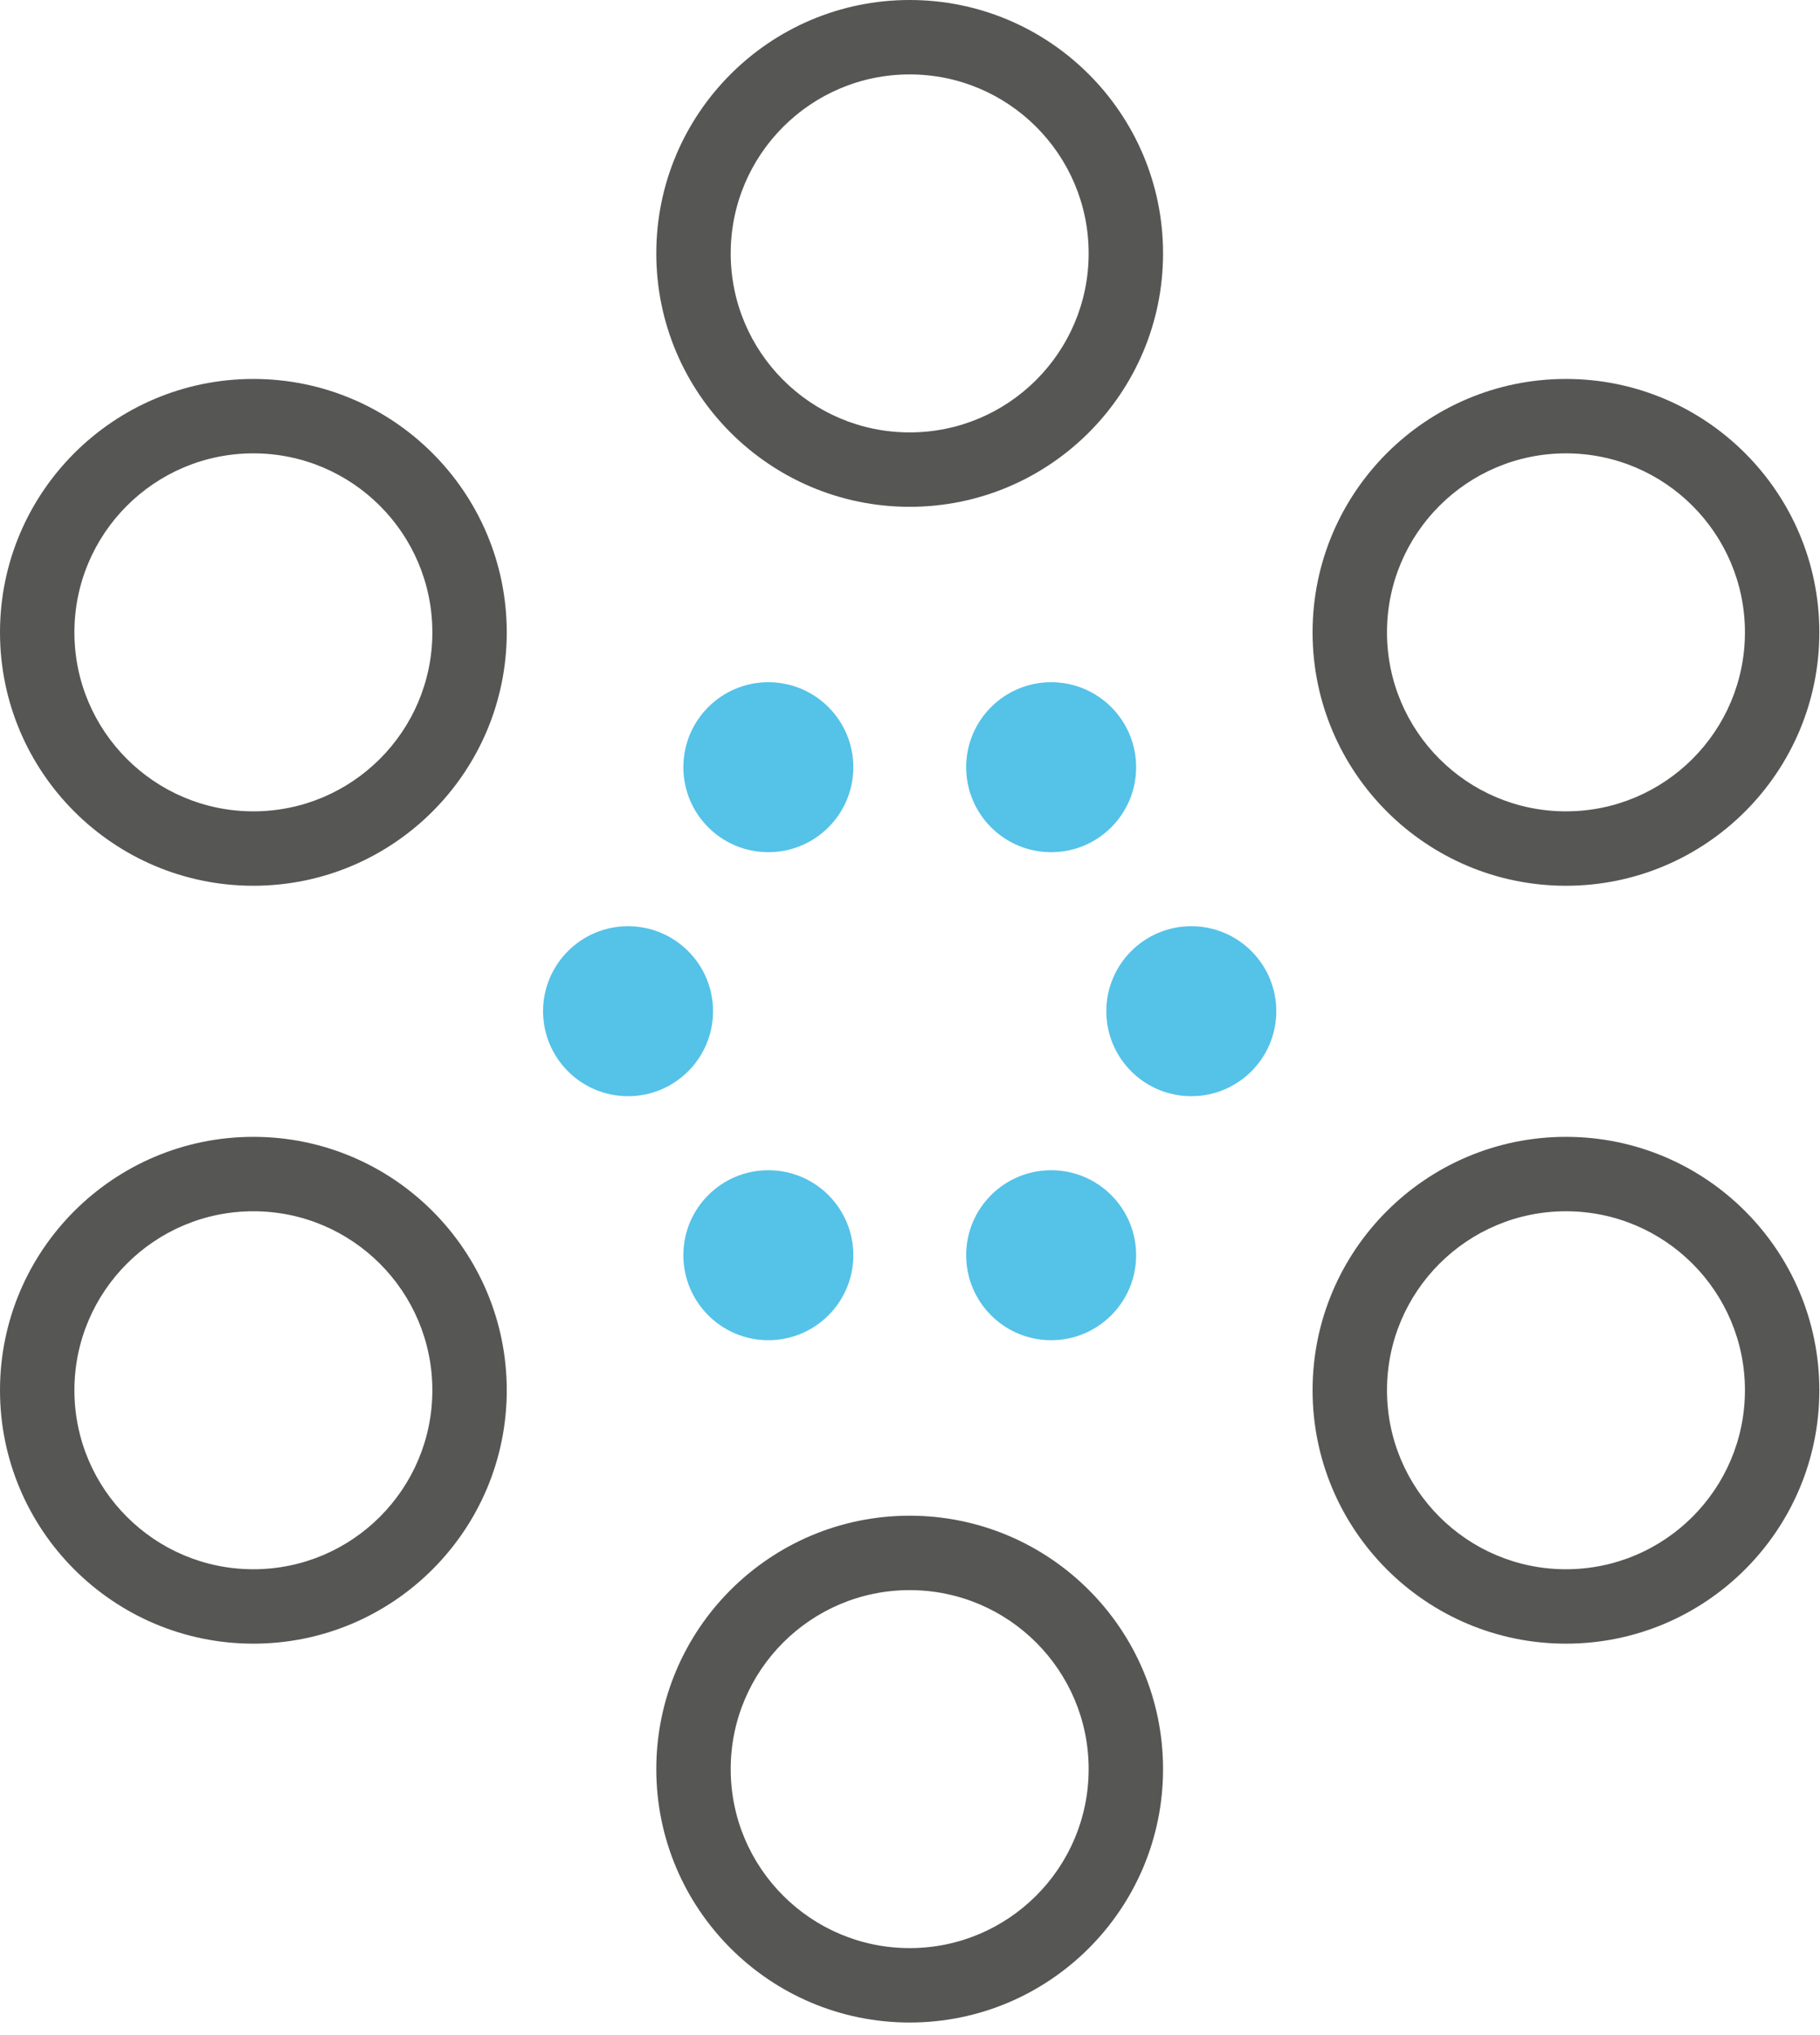
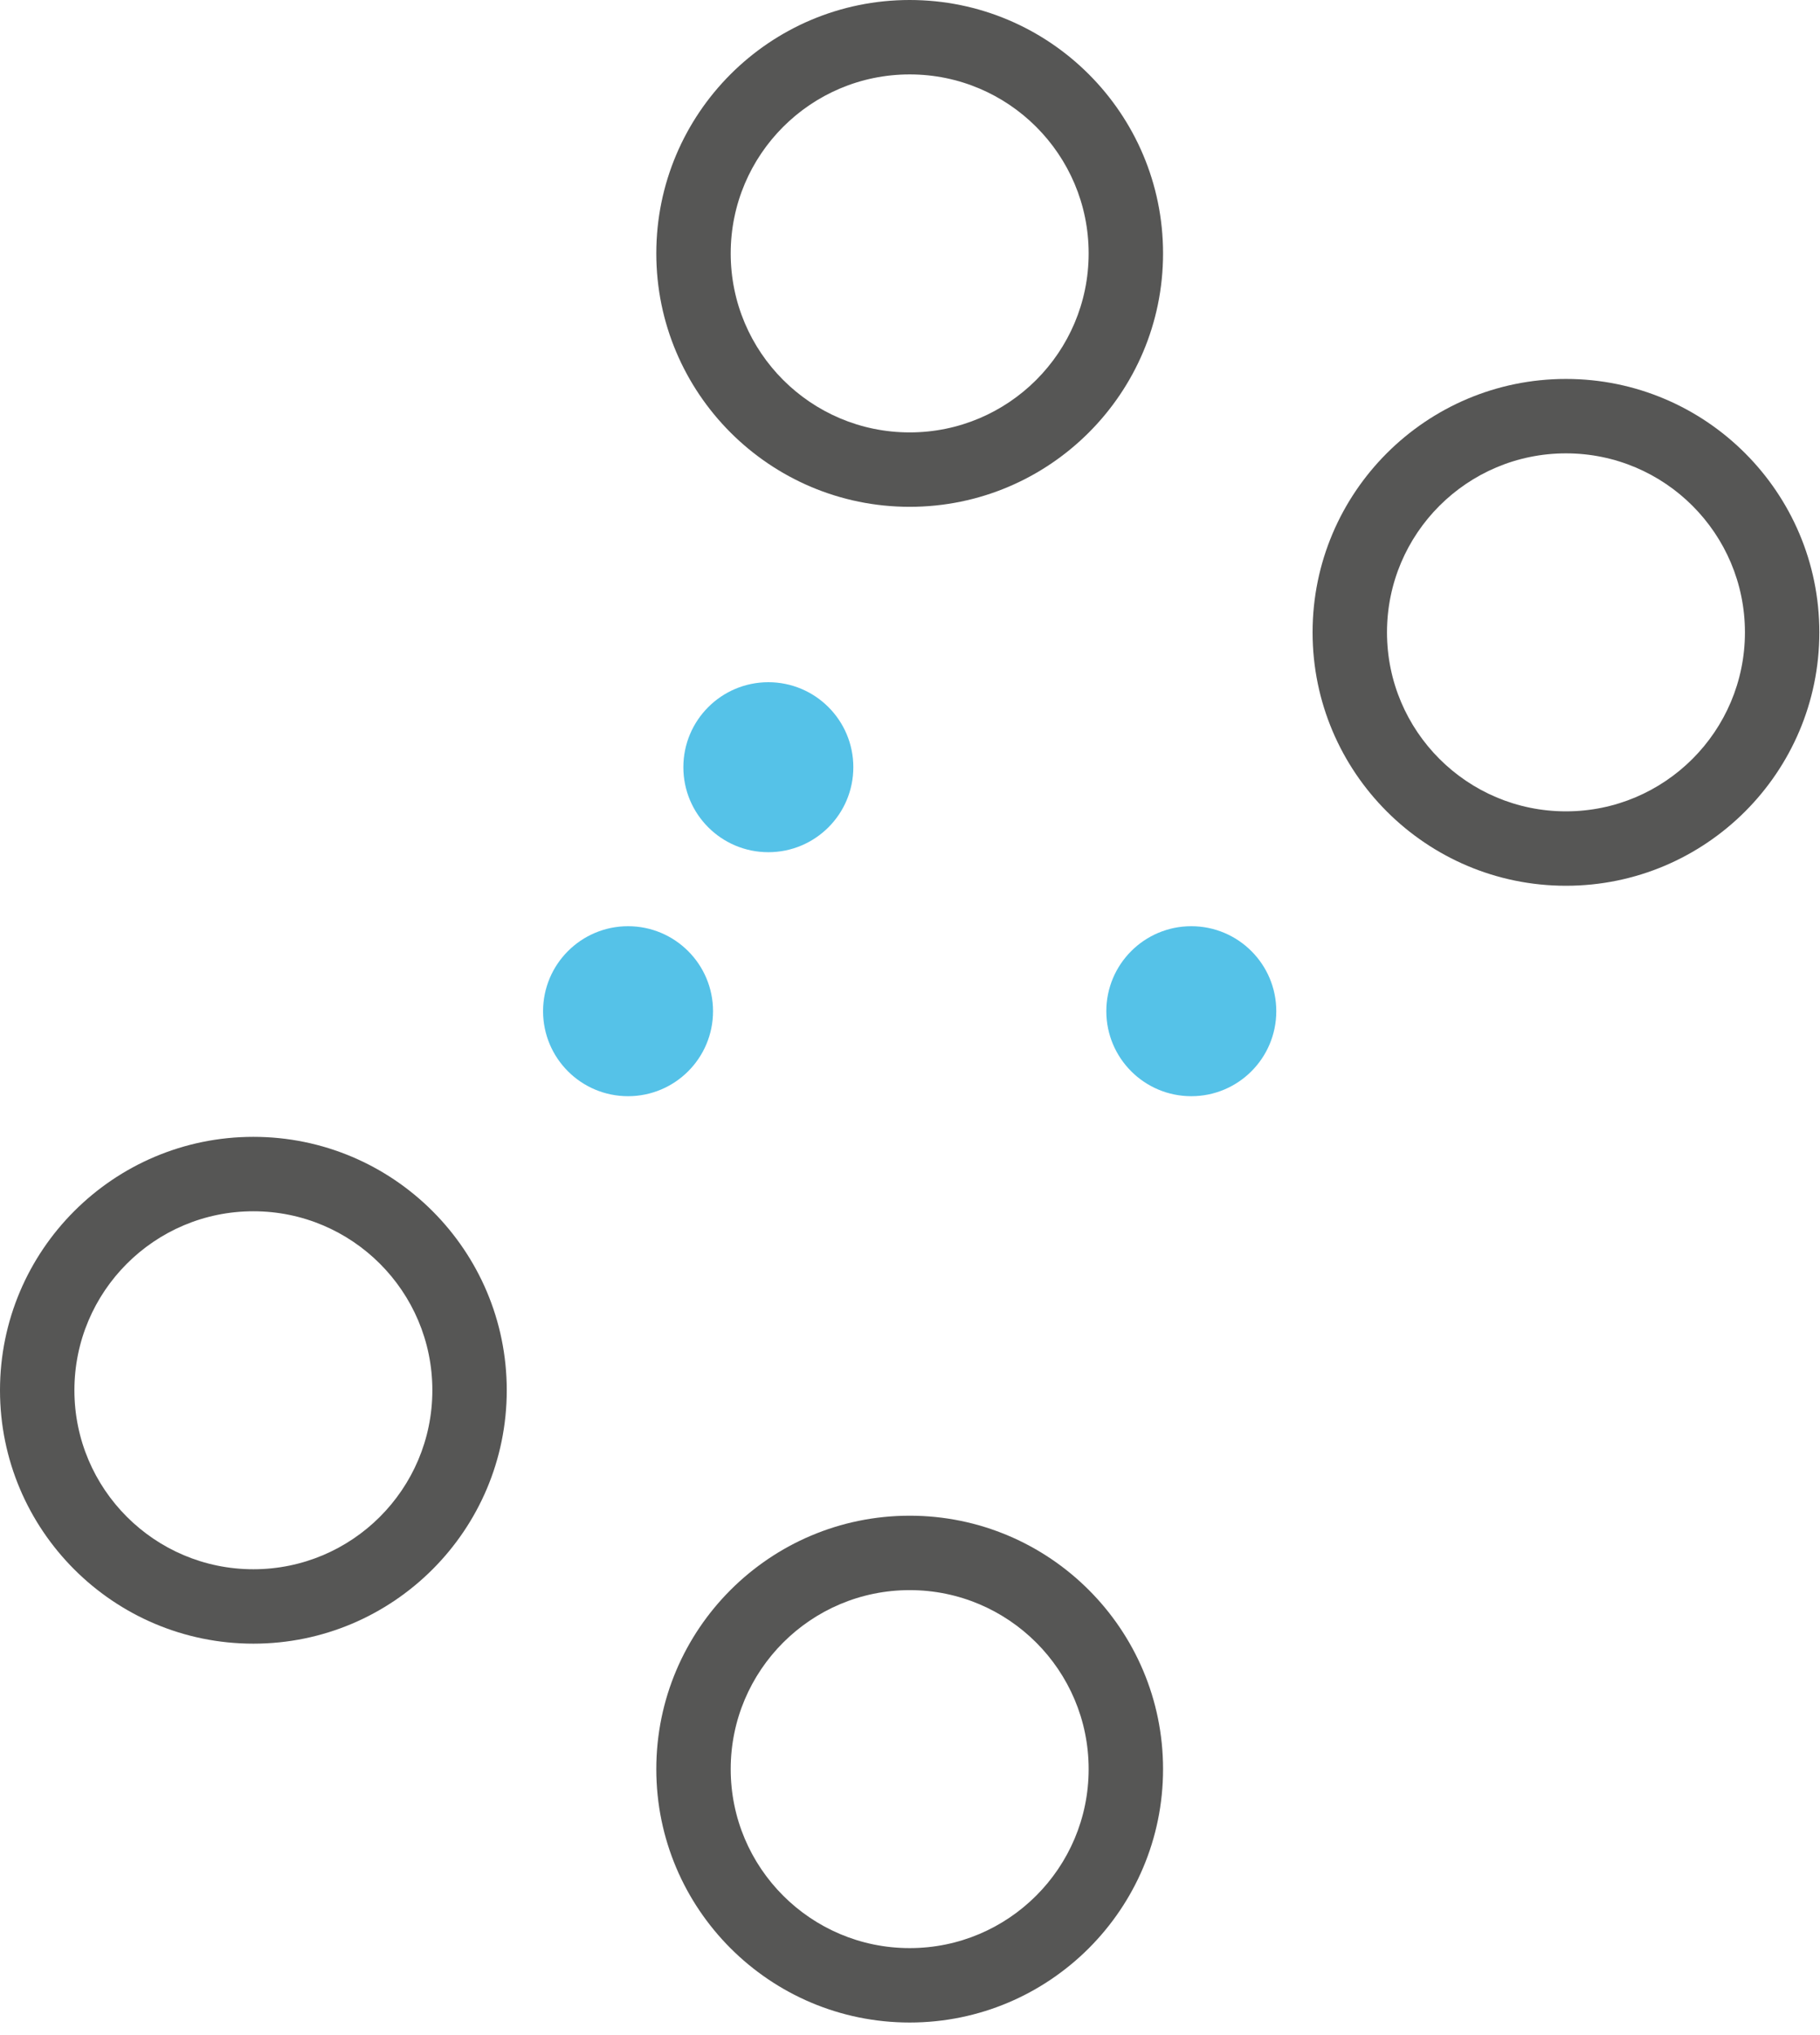
<svg xmlns="http://www.w3.org/2000/svg" width="100%" height="100%" viewBox="0 0 144 161" version="1.1" xml:space="preserve" style="fill-rule:evenodd;clip-rule:evenodd;stroke-linejoin:round;stroke-miterlimit:2;">
  <g transform="matrix(1,0,0,1,35.528,19.183)">
-     <circle cx="47.64" cy="80.119" r="6.724" style="fill:rgb(85,194,232);" />
-   </g>
+     </g>
  <g transform="matrix(1,0,0,1,2.052,-0.121)">
    <circle cx="47.64" cy="80.119" r="6.724" style="fill:rgb(85,194,232);" />
  </g>
  <g transform="matrix(1,0,0,1,13.152,-19.424)">
    <circle cx="47.64" cy="80.119" r="6.724" style="fill:rgb(85,194,232);" />
  </g>
  <g transform="matrix(1,0,0,1,35.528,-19.424)">
-     <circle cx="47.64" cy="80.119" r="6.724" style="fill:rgb(85,194,232);" />
-   </g>
+     </g>
  <g transform="matrix(1,0,0,1,46.617,-0.121)">
    <circle cx="47.64" cy="80.119" r="6.724" style="fill:rgb(85,194,232);" />
  </g>
  <g transform="matrix(1,0,0,1,13.152,19.183)">
-     <circle cx="47.64" cy="80.119" r="6.724" style="fill:rgb(85,194,232);" />
-   </g>
+     </g>
  <g transform="matrix(1,0,0,1,-0.067,-20.039)">
    <path d="M72.042,20.039C83.106,20.039 92.089,29.022 92.089,40.086C92.089,51.151 83.106,60.134 72.042,60.134C60.977,60.134 51.994,51.151 51.994,40.086C51.994,29.022 60.977,20.039 72.042,20.039ZM72.042,25.926C64.226,25.926 57.881,32.271 57.881,40.086C57.881,47.902 64.226,54.247 72.042,54.247C79.857,54.247 86.202,47.902 86.202,40.086C86.202,32.271 79.857,25.926 72.042,25.926Z" style="fill:rgb(86,86,85);" />
  </g>
  <g transform="matrix(1,0,0,1,51.859,9.94)">
    <path d="M72.042,20.039C83.106,20.039 92.089,29.022 92.089,40.086C92.089,51.151 83.106,60.134 72.042,60.134C60.977,60.134 51.994,51.151 51.994,40.086C51.994,29.022 60.977,20.039 72.042,20.039ZM72.042,25.926C64.226,25.926 57.881,32.271 57.881,40.086C57.881,47.902 64.226,54.247 72.042,54.247C79.857,54.247 86.202,47.902 86.202,40.086C86.202,32.271 79.857,25.926 72.042,25.926Z" style="fill:rgb(86,86,85);" />
  </g>
  <g transform="matrix(1,0,0,1,51.859,69.899)">
-     <path d="M72.042,20.039C83.106,20.039 92.089,29.022 92.089,40.086C92.089,51.151 83.106,60.134 72.042,60.134C60.977,60.134 51.994,51.151 51.994,40.086C51.994,29.022 60.977,20.039 72.042,20.039ZM72.042,25.926C64.226,25.926 57.881,32.271 57.881,40.086C57.881,47.902 64.226,54.247 72.042,54.247C79.857,54.247 86.202,47.902 86.202,40.086C86.202,32.271 79.857,25.926 72.042,25.926Z" style="fill:rgb(86,86,85);" />
-   </g>
+     </g>
  <g transform="matrix(1,0,0,1,-51.994,69.899)">
    <path d="M72.042,20.039C83.106,20.039 92.089,29.022 92.089,40.086C92.089,51.151 83.106,60.134 72.042,60.134C60.977,60.134 51.994,51.151 51.994,40.086C51.994,29.022 60.977,20.039 72.042,20.039ZM72.042,25.926C64.226,25.926 57.881,32.271 57.881,40.086C57.881,47.902 64.226,54.247 72.042,54.247C79.857,54.247 86.202,47.902 86.202,40.086C86.202,32.271 79.857,25.926 72.042,25.926Z" style="fill:rgb(86,86,85);" />
  </g>
  <g transform="matrix(1,0,0,1,-51.994,9.94)">
-     <path d="M72.042,20.039C83.106,20.039 92.089,29.022 92.089,40.086C92.089,51.151 83.106,60.134 72.042,60.134C60.977,60.134 51.994,51.151 51.994,40.086C51.994,29.022 60.977,20.039 72.042,20.039ZM72.042,25.926C64.226,25.926 57.881,32.271 57.881,40.086C57.881,47.902 64.226,54.247 72.042,54.247C79.857,54.247 86.202,47.902 86.202,40.086C86.202,32.271 79.857,25.926 72.042,25.926Z" style="fill:rgb(86,86,85);" />
-   </g>
+     </g>
  <g transform="matrix(1,0,0,1,-0.067,99.871)">
    <path d="M72.042,20.039C83.106,20.039 92.089,29.022 92.089,40.086C92.089,51.151 83.106,60.134 72.042,60.134C60.977,60.134 51.994,51.151 51.994,40.086C51.994,29.022 60.977,20.039 72.042,20.039ZM72.042,25.926C64.226,25.926 57.881,32.271 57.881,40.086C57.881,47.902 64.226,54.247 72.042,54.247C79.857,54.247 86.202,47.902 86.202,40.086C86.202,32.271 79.857,25.926 72.042,25.926Z" style="fill:rgb(86,86,85);" />
  </g>
</svg>